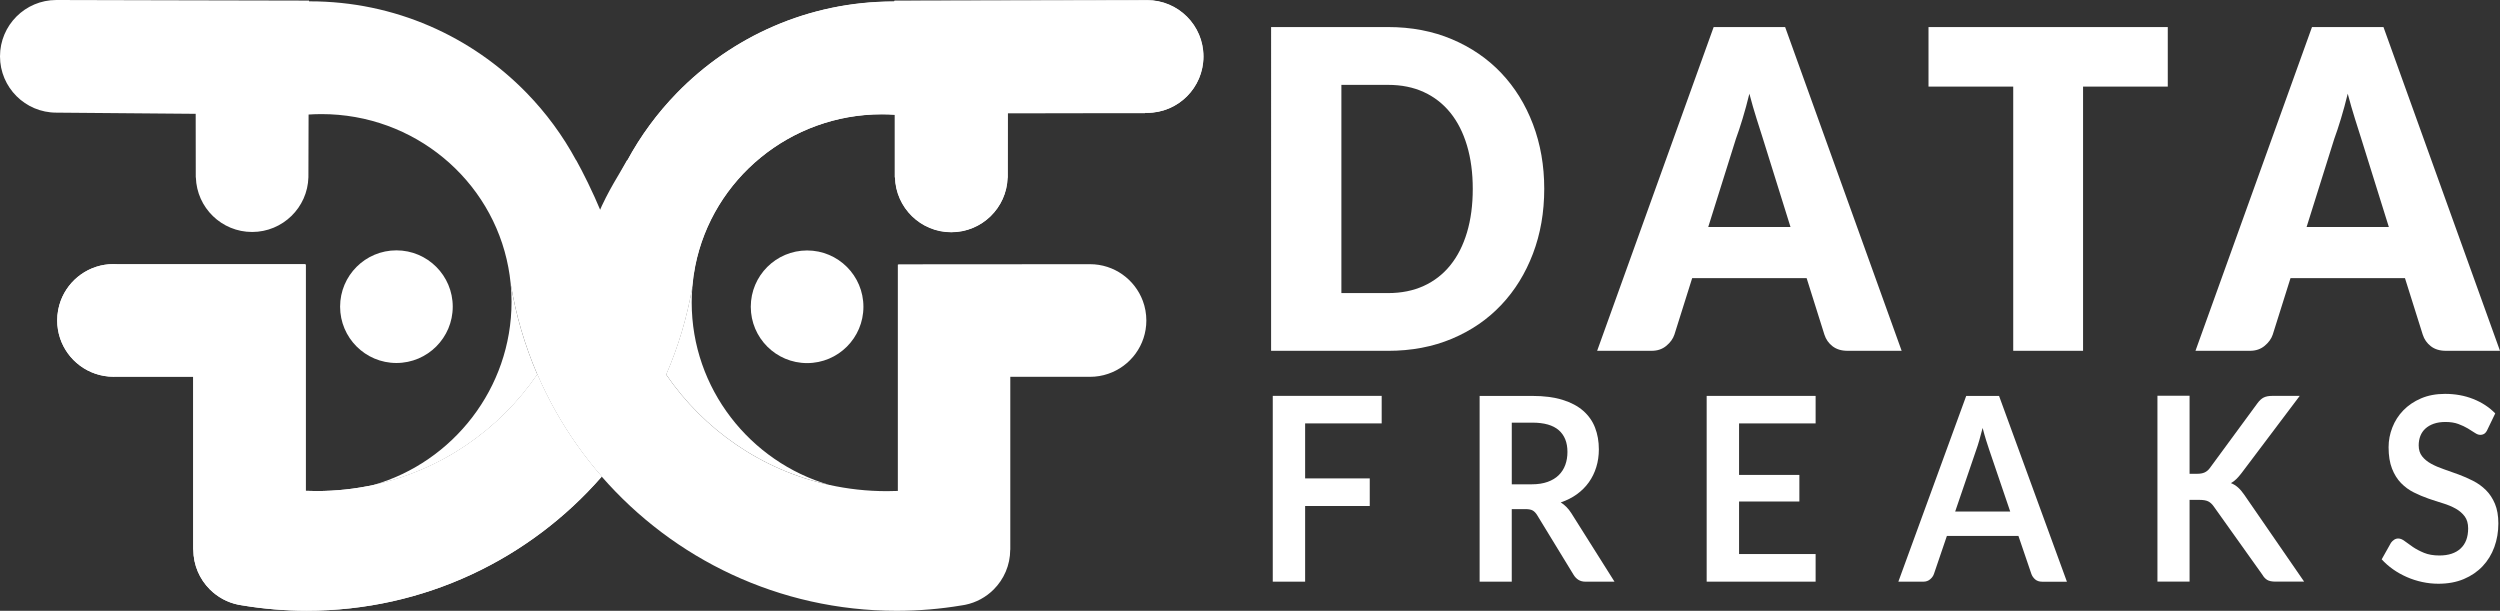
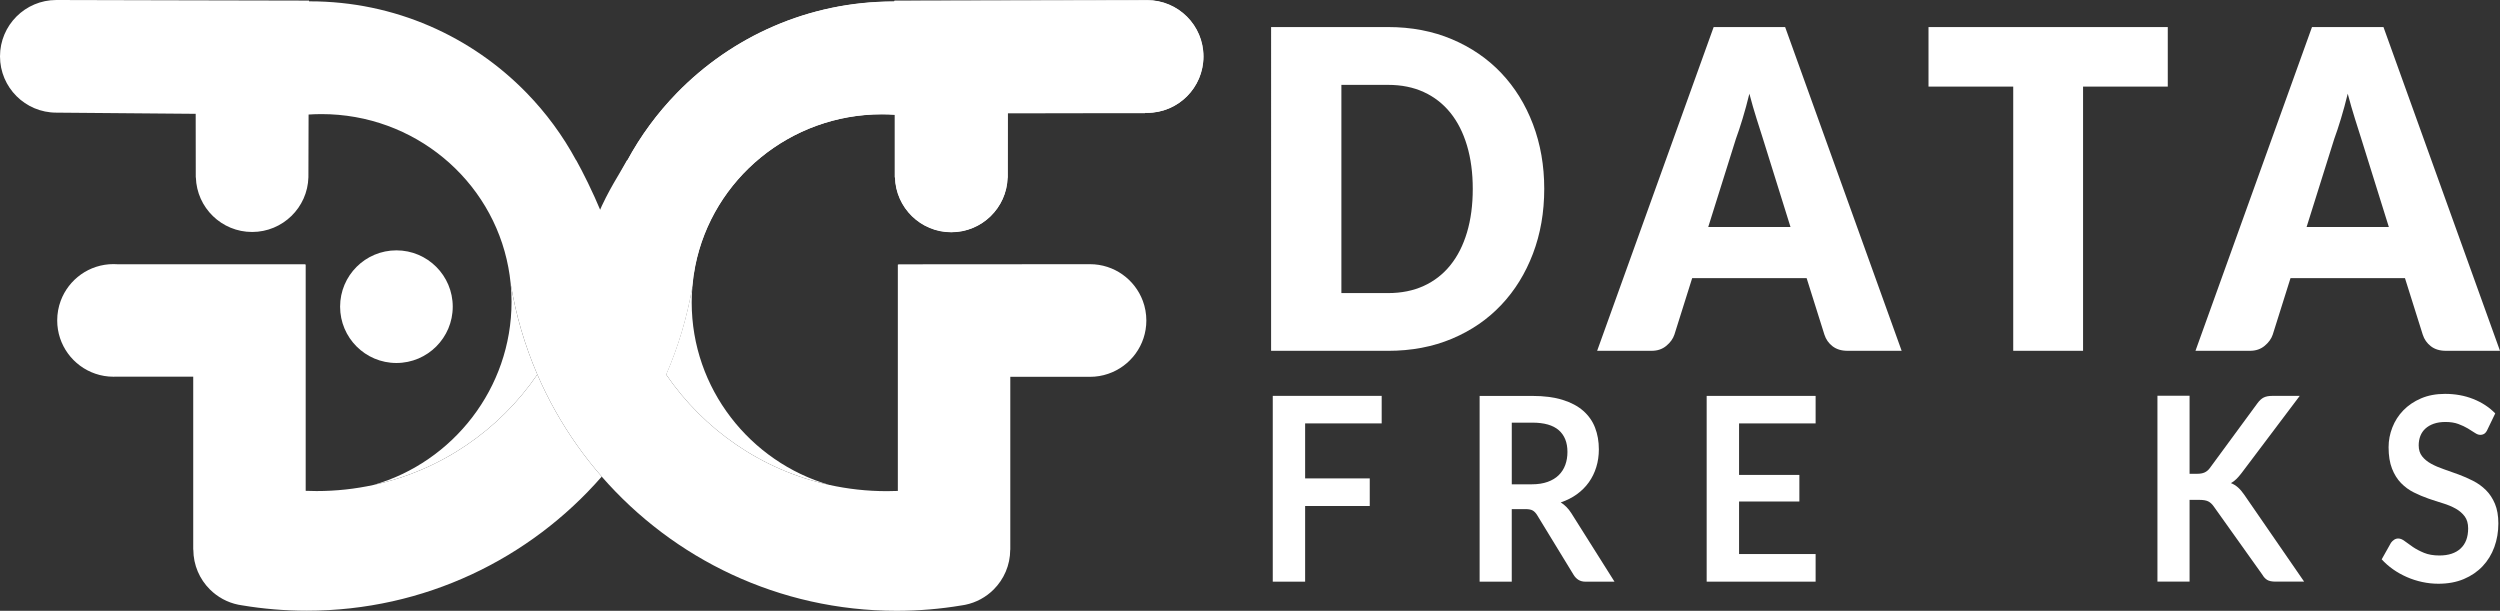
<svg xmlns="http://www.w3.org/2000/svg" id="Layer_1" data-name="Layer 1" viewBox="0 0 974.12 238">
  <rect x="0" y="0" width="974.12" height="238" fill="#333333" stroke="none" />
  <defs>
    <style> .cls-1 { fill: #fff; } </style>
  </defs>
  <g>
    <g>
      <path class="cls-1" d="m538.37,154.27v10.71h-29.83v21.42h25.18v10.76h-25.18v29.48h-12.61v-72.38h42.45Z" />
      <path class="cls-1" d="m589.05,198.37v28.28h-12.52v-72.38h20.53c4.59,0,8.52.51,11.8,1.53,3.27,1.02,5.96,2.44,8.05,4.28,2.09,1.84,3.63,4.03,4.61,6.58.98,2.55,1.47,5.36,1.47,8.43,0,2.44-.33,4.74-1,6.91-.67,2.17-1.63,4.14-2.89,5.91-1.26,1.77-2.81,3.32-4.65,4.66-1.85,1.33-3.95,2.4-6.31,3.2,1.58.97,2.95,2.35,4.1,4.15l16.85,26.73h-11.26c-1.09,0-2.01-.23-2.77-.7-.76-.47-1.4-1.13-1.93-2l-14.15-23.18c-.53-.87-1.11-1.48-1.75-1.85-.64-.37-1.58-.55-2.82-.55h-5.35Zm0-9.66h7.82c2.36,0,4.41-.32,6.17-.95,1.75-.63,3.2-1.51,4.33-2.63,1.13-1.12,1.98-2.44,2.54-3.98.56-1.53.84-3.22.84-5.06,0-3.67-1.12-6.49-3.37-8.46-2.25-1.97-5.69-2.95-10.31-2.95h-8.01v24.03Z" />
      <path class="cls-1" d="m707.45,154.27v10.71h-29.83v20.07h23.5v10.36h-23.5v20.47h29.83v10.76h-42.45v-72.38h42.45Z" />
-       <path class="cls-1" d="m805.38,226.66h-9.68c-1.09,0-1.98-.29-2.68-.88s-1.2-1.31-1.51-2.18l-5.03-14.77h-27.88l-5.03,14.77c-.25.77-.74,1.47-1.47,2.1-.73.63-1.62.95-2.68.95h-9.73l26.44-72.38h12.8l26.44,72.38Zm-43.56-27.33h21.46l-8.19-24.08c-.37-1.07-.78-2.33-1.23-3.78-.45-1.45-.89-3.03-1.33-4.73-.44,1.7-.86,3.29-1.28,4.75-.42,1.47-.83,2.75-1.23,3.85l-8.19,23.98Z" />
      <path class="cls-1" d="m853.18,184.61h2.93c1.18,0,2.16-.17,2.93-.53s1.44-.91,2-1.68l18.57-25.28c.78-1.07,1.59-1.81,2.44-2.23.85-.42,1.93-.63,3.23-.63h10.8l-22.67,30.08c-.71.93-1.4,1.72-2.05,2.35s-1.35,1.15-2.09,1.55c1.02.4,1.95.97,2.77,1.7s1.62,1.67,2.4,2.8l23.36,33.89h-11.08c-1.49,0-2.6-.23-3.33-.68-.73-.45-1.34-1.11-1.84-1.98l-19.04-26.73c-.62-.87-1.32-1.49-2.09-1.88-.78-.38-1.88-.58-3.3-.58h-3.96v31.84h-12.52v-72.43h12.52v30.38Z" />
      <path class="cls-1" d="m969.21,167.44c-.34.73-.74,1.25-1.19,1.55-.45.3-.99.45-1.61.45s-1.32-.26-2.09-.78c-.78-.52-1.69-1.09-2.75-1.73-1.06-.63-2.29-1.21-3.7-1.73-1.41-.52-3.08-.78-5-.78-1.74,0-3.25.23-4.54.68-1.29.45-2.37,1.08-3.26,1.88-.88.8-1.54,1.76-1.98,2.88-.43,1.12-.65,2.35-.65,3.68,0,1.7.44,3.12,1.33,4.25.88,1.13,2.06,2.1,3.51,2.9,1.46.8,3.12,1.52,4.98,2.15,1.86.63,3.76,1.31,5.7,2.03s3.84,1.55,5.7,2.5c1.86.95,3.52,2.15,4.98,3.6,1.46,1.45,2.63,3.23,3.51,5.33.88,2.1,1.33,4.66,1.33,7.66,0,3.27-.52,6.33-1.56,9.19-1.04,2.85-2.56,5.34-4.56,7.46-2,2.12-4.44,3.79-7.33,5.01-2.89,1.22-6.19,1.83-9.91,1.83-2.14,0-4.25-.23-6.33-.68-2.08-.45-4.07-1.09-5.98-1.93s-3.69-1.83-5.35-3c-1.66-1.17-3.14-2.47-4.44-3.9l3.63-6.46c.34-.47.75-.86,1.23-1.18.48-.32,1.02-.48,1.61-.48.78,0,1.61.34,2.51,1.03.9.68,1.96,1.44,3.19,2.28,1.22.83,2.67,1.59,4.33,2.28,1.66.68,3.65,1.03,5.98,1.03,3.57,0,6.33-.91,8.28-2.73,1.96-1.82,2.93-4.43,2.93-7.83,0-1.9-.44-3.45-1.33-4.66-.88-1.2-2.06-2.21-3.51-3.03-1.46-.82-3.12-1.51-4.98-2.08-1.86-.57-3.75-1.18-5.68-1.85-1.92-.67-3.82-1.47-5.68-2.4-1.86-.93-3.52-2.15-4.98-3.65-1.46-1.5-2.63-3.38-3.51-5.63-.88-2.25-1.33-5.03-1.33-8.33,0-2.64.49-5.21,1.47-7.71.98-2.5,2.4-4.72,4.28-6.66,1.88-1.93,4.18-3.49,6.91-4.66,2.73-1.17,5.85-1.75,9.36-1.75,3.97,0,7.63.67,10.98,2,3.35,1.33,6.21,3.2,8.56,5.61l-3.07,6.36Z" />
    </g>
    <g>
      <path class="cls-1" d="m601.71,73.58c0,9.12-1.46,17.53-4.39,25.24-2.93,7.71-7.04,14.37-12.36,20-5.31,5.63-11.71,10.01-19.2,13.16-7.49,3.15-15.79,4.72-24.92,4.72h-45.56V10.54h45.56c9.12,0,17.43,1.59,24.92,4.76,7.49,3.17,13.89,7.56,19.2,13.16,5.31,5.6,9.43,12.25,12.36,19.96,2.92,7.71,4.39,16.09,4.39,25.15Zm-27.85,0c0-6.23-.75-11.86-2.25-16.88-1.5-5.02-3.66-9.28-6.48-12.77-2.82-3.49-6.27-6.18-10.34-8.05-4.08-1.88-8.72-2.81-13.93-2.81h-18.19v81.13h18.19c5.21,0,9.85-.94,13.93-2.81,4.08-1.87,7.53-4.56,10.34-8.05,2.82-3.49,4.98-7.75,6.48-12.77,1.5-5.02,2.25-10.68,2.25-16.97Z" />
      <path class="cls-1" d="m740.98,136.69h-21.09c-2.36,0-4.31-.59-5.84-1.77-1.53-1.18-2.59-2.7-3.18-4.55l-6.92-21.99h-44.6l-6.92,21.99c-.54,1.62-1.58,3.07-3.14,4.37-1.56,1.3-3.46,1.95-5.72,1.95h-21.25l45.4-126.15h27.85l45.4,126.15Zm-75.35-48.23h32.04l-10.79-34.55c-.7-2.19-1.52-4.78-2.46-7.75-.94-2.97-1.87-6.19-2.78-9.65-.86,3.52-1.74,6.78-2.66,9.78-.91,3-1.77,5.6-2.58,7.79l-10.79,34.37Z" />
      <path class="cls-1" d="m844.67,10.54v23.2h-33.01v102.95h-27.21V33.75h-33.01V10.54h93.22Z" />
      <path class="cls-1" d="m974.12,136.69h-21.09c-2.36,0-4.31-.59-5.84-1.77-1.53-1.18-2.59-2.7-3.18-4.55l-6.92-21.99h-44.6l-6.92,21.99c-.54,1.62-1.58,3.07-3.14,4.37-1.56,1.3-3.46,1.95-5.72,1.95h-21.25l45.4-126.15h27.85l45.4,126.15Zm-75.35-48.23h32.04l-10.79-34.55c-.7-2.19-1.52-4.78-2.45-7.75-.94-2.97-1.86-6.19-2.78-9.65-.86,3.52-1.74,6.78-2.66,9.78-.91,3-1.77,5.6-2.58,7.79l-10.79,34.37Z" />
    </g>
  </g>
  <g>
    <path class="cls-1" d="m176.41,119.49c0,12.12-9.83,21.95-21.95,21.95s-21.94-9.83-21.94-21.95,9.82-21.94,21.94-21.94,21.95,9.82,21.95,21.94Z" />
    <path class="cls-1" d="m209.37,145.92c-14.75,21.58-37.41,37.32-63.8,43.04,30.92-8.92,53.75-37.67,53.75-71.34,0-2.46-.12-4.9-.36-7.3,2.02,12.43,5.56,24.37,10.41,35.6Z" />
    <path class="cls-1" d="m234.46,185.71c-27.94,32.02-69.05,52.25-114.88,52.25-8.58,0-17-.71-25.2-2.08-.04-.01-.07-.01-.11-.02h-.02c-.41-.06-.82-.13-1.23-.21-.06-.01-.11-.02-.17-.03-4.27-.87-8.09-2.98-11.07-5.95-3.98-3.96-6.44-9.45-6.45-15.51h-.04v-67.39h-30.42c-.21.02-.43.02-.64.02-2.47,0-4.85-.41-7.07-1.17-8.65-2.94-14.87-11.12-14.87-20.77,0-2.68.48-5.25,1.36-7.63,3.1-8.36,11.14-14.31,20.58-14.31.47,0,.95.02,1.41.05h73.27v.11h.2v88.18c1.41.06,2.83.09,4.26.09,7.62,0,15.05-.82,22.2-2.38,26.39-5.72,49.05-21.46,63.8-43.04,4.22,9.78,9.43,19.04,15.52,27.63,2.98,4.22,6.18,8.28,9.57,12.16Z" />
-     <path class="cls-1" d="m234.46,185.71c-27.94,32.02-69.05,52.25-114.88,52.25-8.58,0-17-.71-25.2-2.08-.04-.01-.07-.01-.11-.02h-.02c-.41-.06-.82-.13-1.23-.21-.06-.01-.11-.02-.17-.03-4.27-.87-8.09-2.98-11.07-5.95-3.98-3.96-6.44-9.45-6.45-15.51h-.04v-67.39h-30.42c-.21.02-.43.02-.64.02-2.47,0-4.85-.41-7.07-1.17-8.65-2.94-14.87-11.12-14.87-20.77,0-2.68.48-5.25,1.36-7.63,3.1-8.36,11.14-14.31,20.58-14.31.47,0,.95.02,1.41.05h73.27v.11h.2v88.18c1.41.06,2.83.09,4.26.09,7.62,0,15.05-.82,22.2-2.38,26.39-5.72,49.05-21.46,63.8-43.04,4.22,9.78,9.43,19.04,15.52,27.63,2.98,4.22,6.18,8.28,9.57,12.16Z" />
-     <path class="cls-1" d="m336.43,119.53c0,12.12-9.82,21.95-21.94,21.95s-21.95-9.83-21.95-21.95,9.83-21.94,21.95-21.94,21.94,9.82,21.94,21.94Z" />
    <path class="cls-1" d="m323.11,188.94c-26.29-5.77-48.85-21.49-63.55-43.01,4.73-10.94,8.21-22.54,10.26-34.63-.2,2.16-.3,4.35-.3,6.56,0,33.57,22.77,62.11,53.59,71.08Z" />
    <path class="cls-1" d="m468.95,21.99c0,12.12-9.83,21.94-21.95,21.94-.25,0-.51,0-.76-.02v.12h-6.56l-46.98.03-.02,19.08v6.04h-.04c-.36,11.8-10.04,21.25-21.93,21.25s-21.61-9.51-21.92-21.35h-.08v-24.42c-1.66-.11-3.33-.17-5.02-.17-35.79,0-65.98,25.26-72.75,59.03-.01.02-.01.04-.01.07-.51,2.52-.88,5.08-1.11,7.71-2.05,12.09-5.53,23.69-10.26,34.63.22-.5-3.08-4.77-3.48-5.44-1.16-1.94-2.24-3.92-3.28-5.93-2.03-3.91-3.49-8.06-4.98-12.23-4.42-12.41-7.43-25.26-12.62-37.37-.18-.42-.35-.84-.52-1.26-.08-.18-.15-.36-.22-.53,3.77-9.03,7.37-16.11,10.04-20.95-.04.12-.07.24-.09.37,5.22-9.69,11.77-18.57,19.39-26.39C285.22,14.21,315.14.56,348.25.56h.29v-.29l54.07-.12s43.79-.1,43.79-.09c.2-.02.4-.02.6-.02,12.12,0,21.95,9.83,21.95,21.95Z" />
    <path class="cls-1" d="m468.87,22.06c0,12.12-9.83,21.94-21.95,21.94-.25,0-.51,0-.76-.02v.12h-6.56l-46.98.03-.02,19.08v6.04h-.04c-.36,11.8-10.04,21.25-21.93,21.25s-21.61-9.51-21.92-21.35h-.08v-24.42c-1.66-.11-3.33-.17-5.02-.17-35.79,0-65.98,25.26-72.75,59.03-.01.02-.01.04-.01.07-.51,2.52-.88,5.08-1.11,7.71-2.05,12.09-5.53,23.69-10.26,34.63.22-.5-5.33,7.96-5.73,7.29-1.16-1.94-7.4-10.52-8.43-12.53-2.03-3.91-4.1-10.59-5.58-14.76-4.42-12.41-3.49-26.47-8.68-38.58-.18-.42,2.09-3.81,2.02-3.98,3.77-9.03,8.68-16.31,11.35-21.15-.04.12-.07.24-.09.37,5.22-9.69,11.77-18.57,19.39-26.39C285.14,14.28,315.06.63,348.17.63h.29v-.29l54.07-.12s43.79-.1,43.79-.09c.2-.02.4-.02.6-.02,12.12,0,21.95,9.83,21.95,21.95Z" />
    <path class="cls-1" d="m445.3,117.25h0c-3.11-8.36-11.15-14.31-20.58-14.31-.47,0-74.68.05-74.68.05v.11h-.2v88.19c-1.41.06-2.83.09-4.26.09-7.71,0-15.23-.84-22.47-2.44-26.29-5.77-48.85-21.49-63.55-43.01-3.96-5.79-7.35-12-10.08-18.55-2.1-5.03-3.82-10.25-5.11-15.64-.05-.19-.1-.37-.16-.55-2.8-9.92-5.94-18.71-9-26.23-.18-.42-.35-.84-.52-1.26-.08-.18-.15-.36-.22-.53-3.75-8.98-7.33-16.02-10-20.85.03.07.04.13.05.2-5.22-9.68-11.75-18.54-19.36-26.35C183.75,14.18,153.82.52,120.7.52h-.29V.23l-54.05-.12s-44.21-.11-44.41-.11C9.83,0,0,9.83,0,21.95s9.83,21.94,21.95,21.94c.25,0,54.3.46,54.3.46l.03,24.79h.04c.36,11.8,10.03,21.25,21.92,21.25s21.63-9.5,21.93-21.35l.07-24.41c1.66-.11,3.34-.17,5.03-.17,36.1,0,66.43,25.56,72.81,59.74.38,2.01.67,4.05.88,6.12,2.02,12.43,5.56,24.37,10.41,35.6,4.22,9.78,9.43,19.04,15.52,27.63,2.98,4.22,6.18,8.28,9.57,12.16,27.94,32.04,69.06,52.29,114.91,52.29,8.62,0,17.08-.72,25.31-2.1h.02c.41-.06.82-.13,1.23-.21.05-.01.11-.02.17-.03,4.28-.87,8.1-2.99,11.07-5.95,3.98-3.97,6.45-9.45,6.46-15.51h.03v-67.39s30.85.02,31.06.02c2.47,0,4.84-.41,7.06-1.17,8.66-2.93,14.89-11.12,14.89-20.77,0-2.69-.48-5.26-1.37-7.64ZM120.21,44.64h-.09s.06-.01.09-.01h0Z" />
  </g>
</svg>